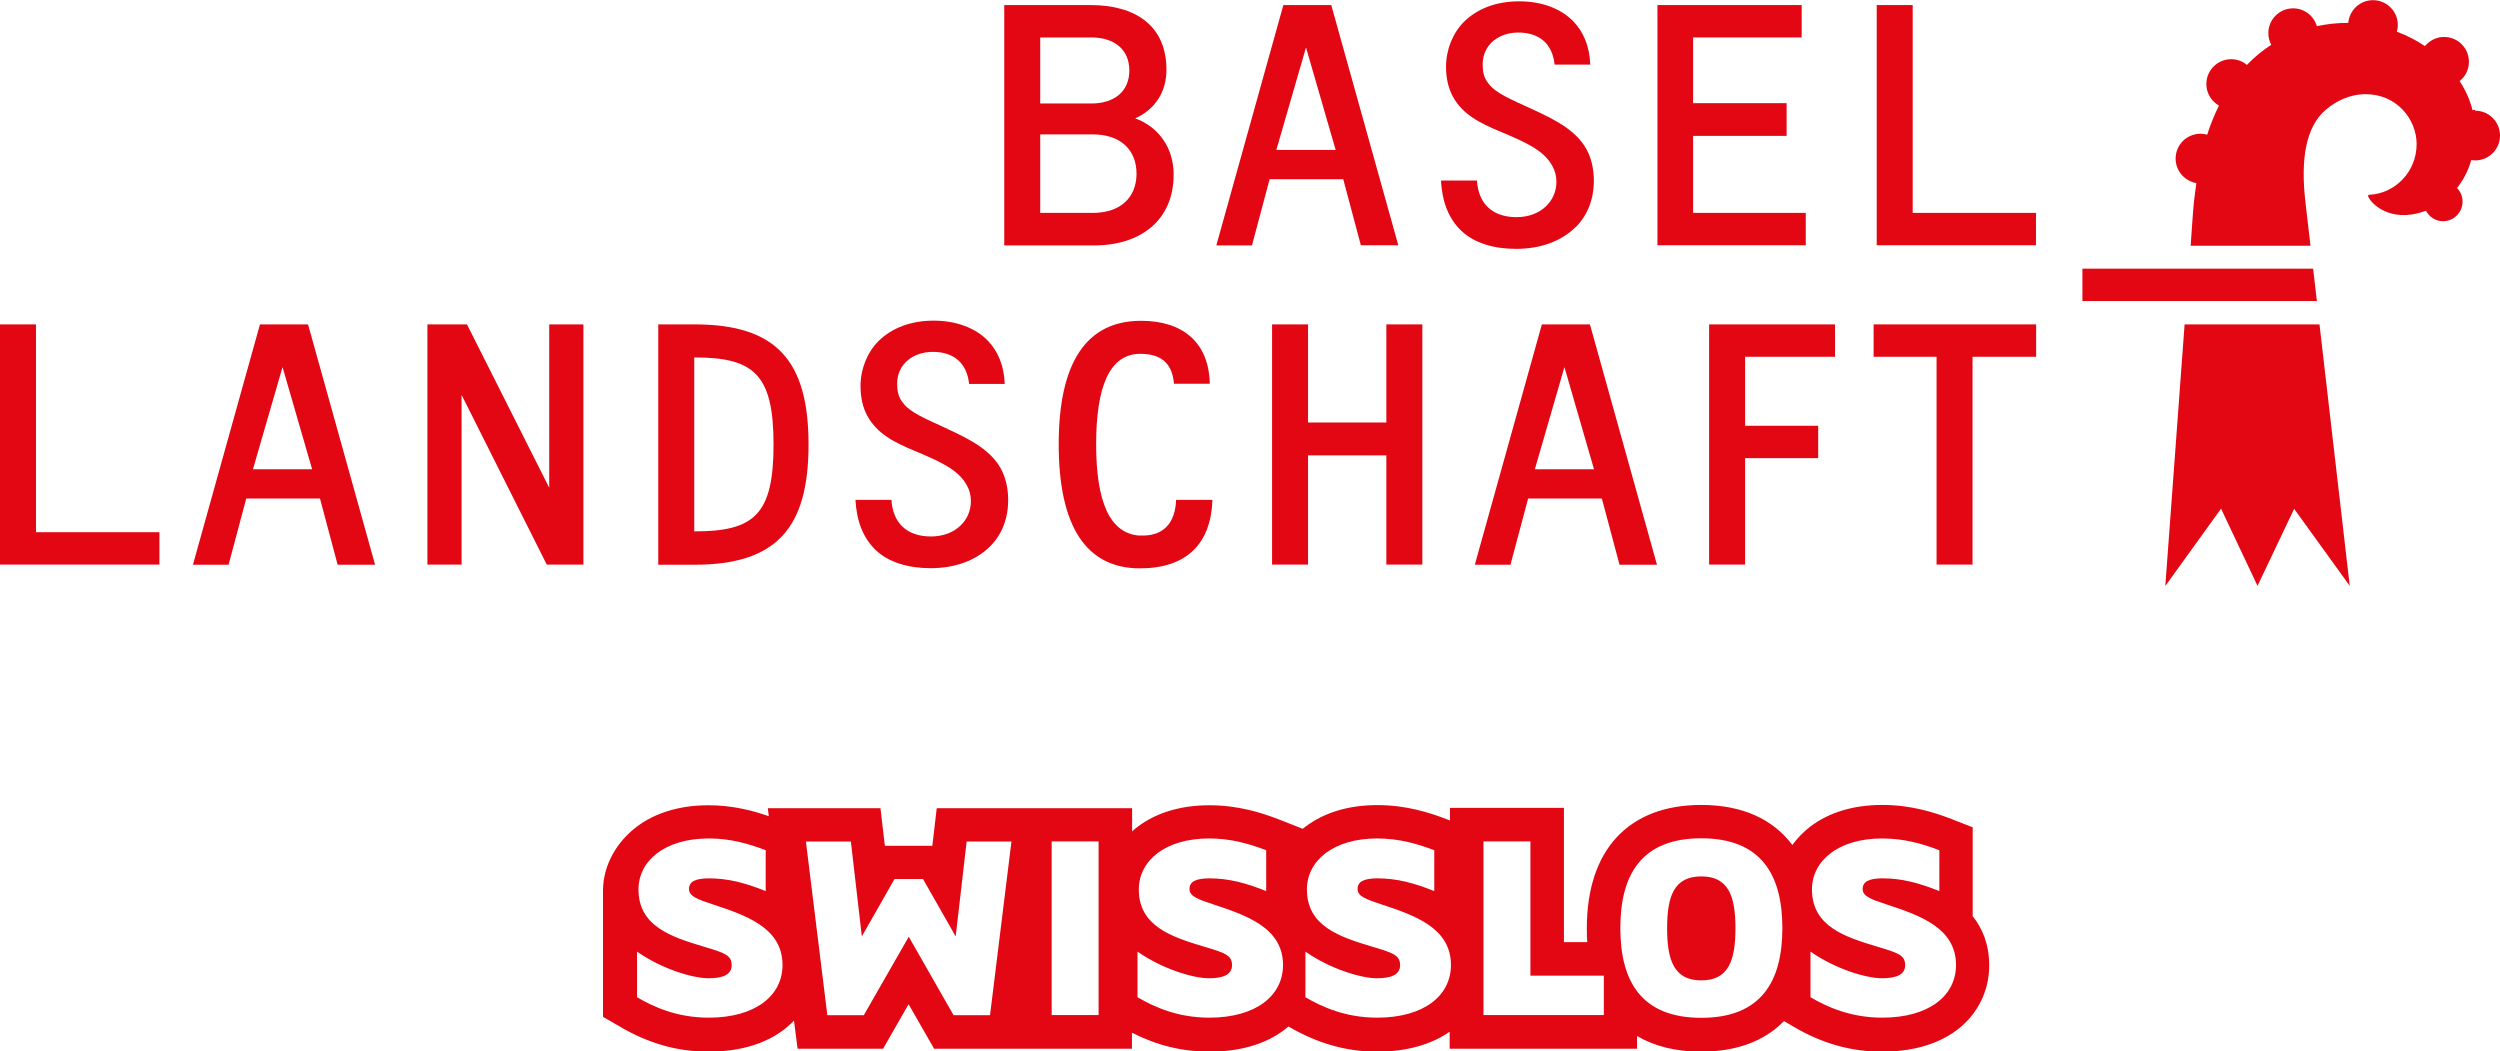
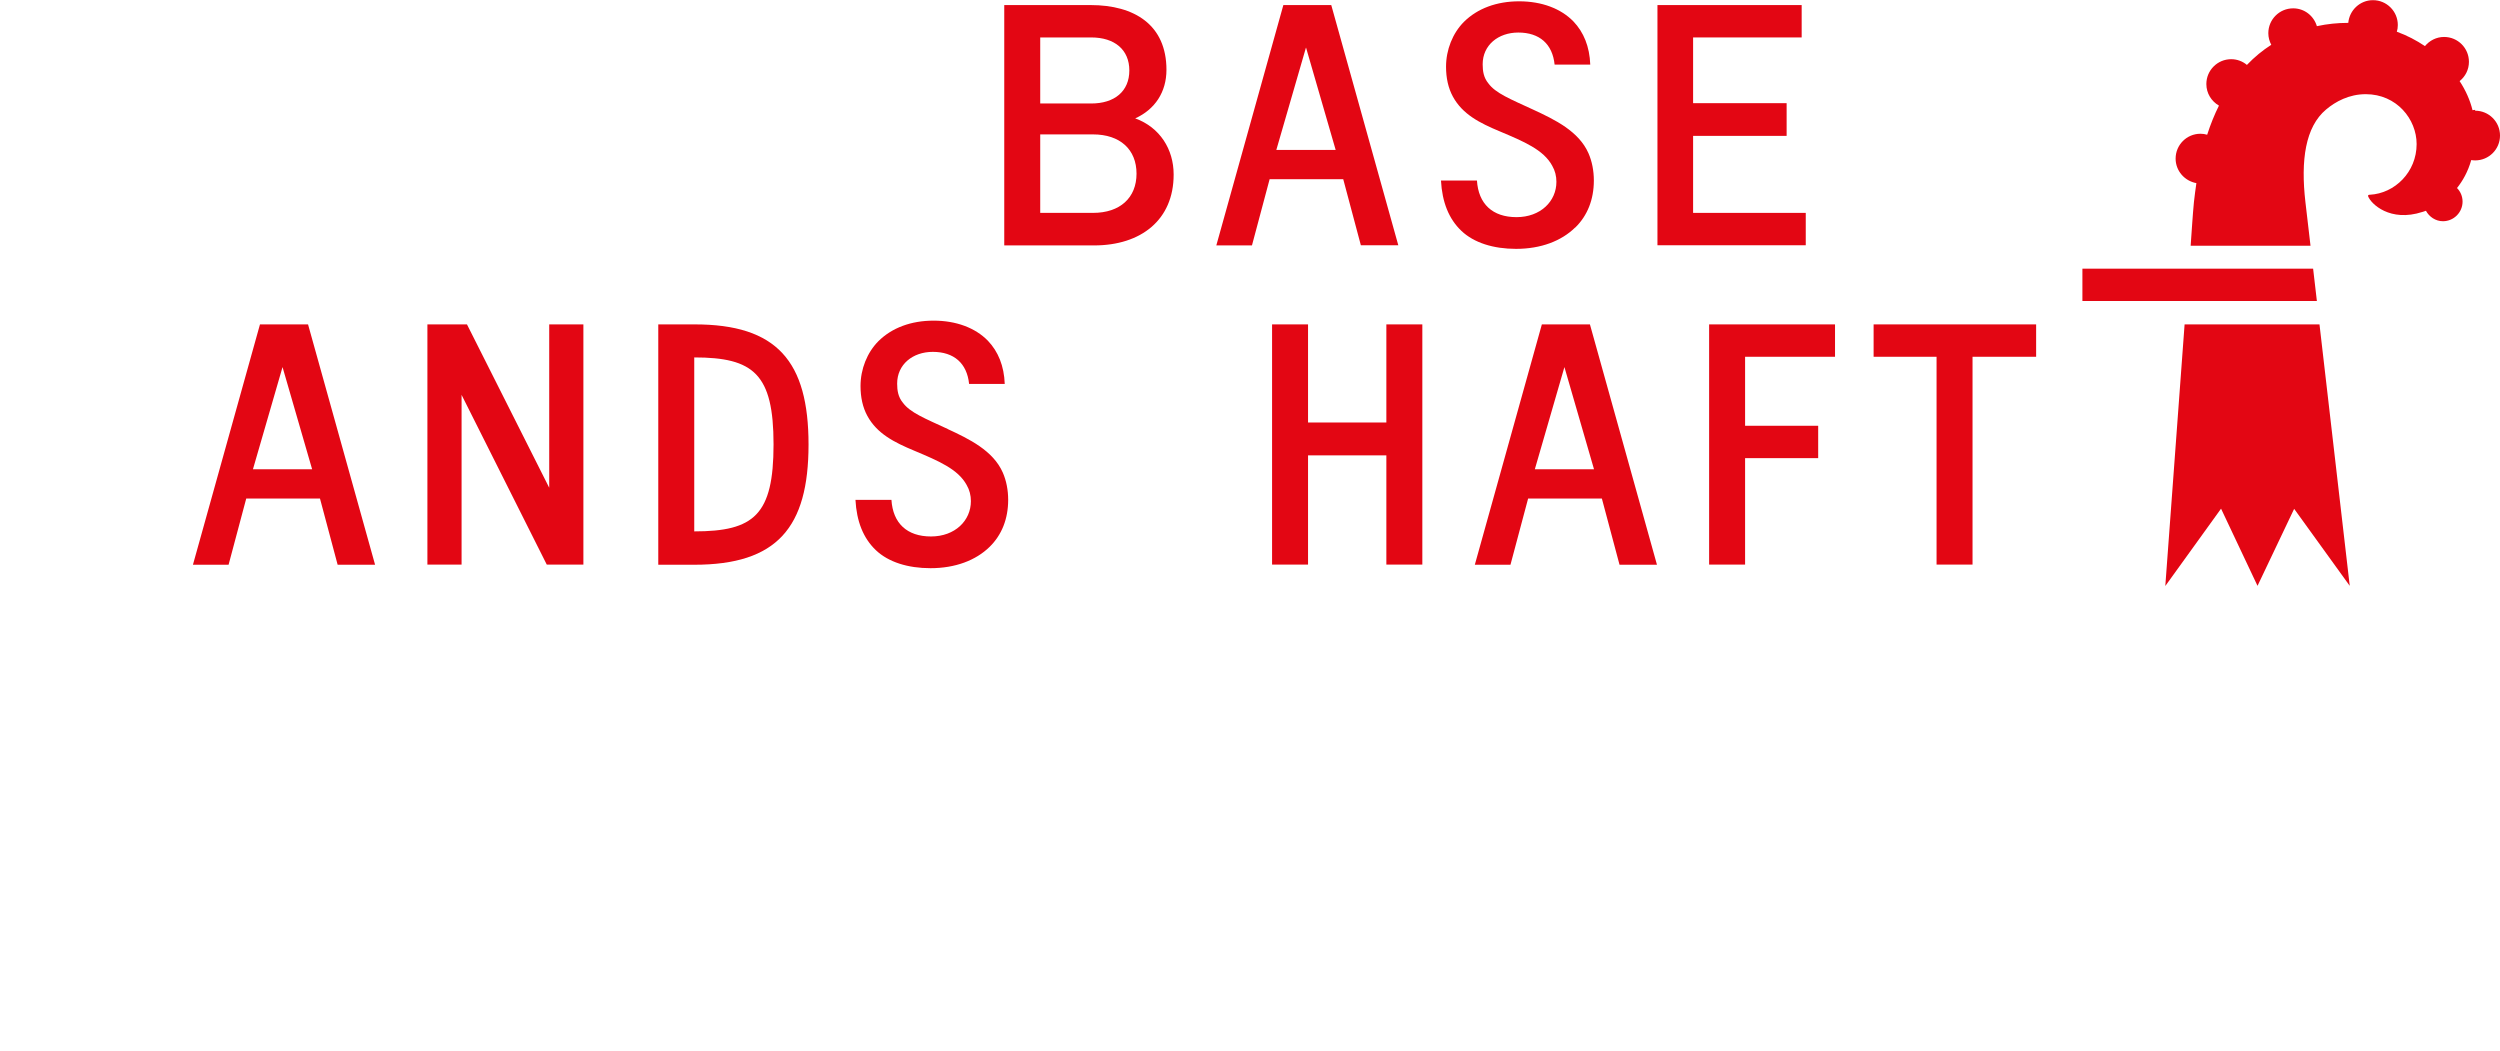
<svg xmlns="http://www.w3.org/2000/svg" id="uuid-7ecd54f3-98ce-47a1-a833-420eef3a2905" viewBox="0 0 152.9 64.3">
  <defs>
    <style>.uuid-50ffda16-47d3-4fac-84ab-bfb8ff61af84{fill:#e30613;}</style>
  </defs>
  <g id="uuid-09710d8f-2889-4d5b-a7ac-b02888eb5e30">
    <path class="uuid-50ffda16-47d3-4fac-84ab-bfb8ff61af84" d="M71.78,10.67c0-1.54-.84-2.88-2.35-3.43,1.21-.55,1.91-1.61,1.91-2.97,0-2.75-1.96-3.96-4.64-3.96h-5.28v14.7h5.5c2.86,0,4.86-1.56,4.86-4.33ZM63.62,2.29h3.12c1.43,0,2.33.75,2.33,2.02s-.9,2.02-2.33,2.02h-3.12V2.29ZM63.62,13.02v-4.8h3.23c1.65,0,2.66.92,2.66,2.4s-1.01,2.4-2.66,2.4h-3.23Z" />
    <path class="uuid-50ffda16-47d3-4fac-84ab-bfb8ff61af84" d="M82.15,10.95l1.08,4.05h2.29L81.42.31h-2.93l-4.1,14.7h2.18l1.08-4.05h4.51ZM79.88,2.92l1.81,6.25h-3.63l1.81-6.25Z" />
    <path class="uuid-50ffda16-47d3-4fac-84ab-bfb8ff61af84" d="M96.34,13.92c.75-.73,1.14-1.72,1.14-2.88,0-.59-.11-1.17-.33-1.67-.59-1.34-2.05-2.05-3.37-2.66-1.43-.66-2.31-1.01-2.75-1.61-.29-.35-.35-.75-.35-1.17,0-1.17.95-1.94,2.18-1.94,1.3,0,2.09.7,2.22,1.96h2.18c-.04-1.1-.4-1.98-1.03-2.64-.77-.79-1.94-1.23-3.32-1.23s-2.55.44-3.37,1.25c-.7.7-1.1,1.72-1.1,2.75,0,.68.13,1.3.42,1.83.59,1.08,1.63,1.61,2.88,2.13,1.47.62,2.66,1.12,3.19,2.09.18.31.26.64.26.99,0,1.19-.97,2.16-2.44,2.16s-2.33-.81-2.42-2.24h-2.2c.07,1.32.48,2.35,1.25,3.08.77.73,1.96,1.1,3.34,1.1,1.52,0,2.77-.48,3.61-1.3Z" />
    <polygon class="uuid-50ffda16-47d3-4fac-84ab-bfb8ff61af84" points="110.44 13.02 103.55 13.02 103.55 8.31 109.27 8.31 109.27 6.31 103.55 6.31 103.55 2.29 110.19 2.29 110.19 .31 101.37 .31 101.37 15 110.44 15 110.44 13.02" />
-     <polygon class="uuid-50ffda16-47d3-4fac-84ab-bfb8ff61af84" points="124.52 13.02 116.98 13.02 116.98 .31 114.78 .31 114.78 15 124.52 15 124.52 13.02" />
-     <polygon class="uuid-50ffda16-47d3-4fac-84ab-bfb8ff61af84" points="2.2 19.84 0 19.84 0 34.53 9.75 34.53 9.75 32.55 2.2 32.55 2.2 19.84" />
    <path class="uuid-50ffda16-47d3-4fac-84ab-bfb8ff61af84" d="M15.9,19.84l-4.1,14.7h2.18l1.08-4.05h4.51l1.08,4.05h2.29l-4.1-14.7h-2.93ZM15.47,28.7l1.81-6.25,1.81,6.25h-3.63Z" />
    <polygon class="uuid-50ffda16-47d3-4fac-84ab-bfb8ff61af84" points="33.59 29.83 28.56 19.84 26.14 19.84 26.14 34.53 28.23 34.53 28.23 24.15 33.44 34.53 35.68 34.53 35.68 19.84 33.59 19.84 33.59 29.83" />
    <path class="uuid-50ffda16-47d3-4fac-84ab-bfb8ff61af84" d="M57.97,26.24c-1.43-.66-2.31-1.01-2.75-1.61-.29-.35-.35-.75-.35-1.17,0-1.17.95-1.94,2.18-1.94,1.3,0,2.09.7,2.22,1.96h2.18c-.04-1.1-.4-1.98-1.03-2.64-.77-.79-1.94-1.23-3.32-1.23s-2.55.44-3.37,1.25c-.7.7-1.1,1.72-1.1,2.75,0,.68.13,1.3.42,1.83.59,1.08,1.63,1.61,2.88,2.13,1.47.62,2.66,1.12,3.19,2.09.18.31.26.64.26.99,0,1.19-.97,2.16-2.44,2.16s-2.33-.81-2.42-2.24h-2.2c.07,1.32.48,2.35,1.25,3.08.77.73,1.96,1.1,3.34,1.1,1.52,0,2.77-.48,3.61-1.3.75-.73,1.14-1.72,1.14-2.88,0-.59-.11-1.17-.33-1.67-.59-1.34-2.05-2.05-3.37-2.66Z" />
    <polygon class="uuid-50ffda16-47d3-4fac-84ab-bfb8ff61af84" points="84.79 25.84 80 25.84 80 19.84 77.8 19.84 77.8 34.53 80 34.53 80 27.85 84.79 27.85 84.79 34.53 86.99 34.53 86.99 19.84 84.79 19.84 84.79 25.84" />
    <path class="uuid-50ffda16-47d3-4fac-84ab-bfb8ff61af84" d="M94.3,19.84l-4.1,14.7h2.18l1.08-4.05h4.51l1.08,4.05h2.29l-4.1-14.7h-2.93ZM93.87,28.7l1.81-6.25,1.81,6.25h-3.63Z" />
    <polygon class="uuid-50ffda16-47d3-4fac-84ab-bfb8ff61af84" points="104.53 34.53 106.73 34.53 106.73 28.02 111.2 28.02 111.2 26.04 106.73 26.04 106.73 21.82 112.23 21.82 112.23 19.84 104.53 19.84 104.53 34.53" />
    <polygon class="uuid-50ffda16-47d3-4fac-84ab-bfb8ff61af84" points="114.59 21.82 118.44 21.82 118.44 34.53 120.64 34.53 120.64 21.82 124.53 21.82 124.53 19.84 114.59 19.84 114.59 21.82" />
-     <path class="uuid-50ffda16-47d3-4fac-84ab-bfb8ff61af84" d="M69.75,32.76c-1.89-.09-2.71-2.09-2.71-5.59s.81-5.54,2.71-5.53c1.38,0,1.96.7,2.05,1.83h2.19c-.05-2.54-1.67-3.85-4.2-3.85-3.32,0-5.04,2.51-5.04,7.55s1.69,7.59,4.97,7.59c2.83,0,4.35-1.49,4.43-4.19h-2.22c-.05,1.44-.8,2.25-2.19,2.18Z" />
    <path class="uuid-50ffda16-47d3-4fac-84ab-bfb8ff61af84" d="M42.46,19.84h-2.2v14.7h2.2c5.06,0,6.99-2.27,6.99-7.35s-1.92-7.36-6.99-7.35ZM42.46,32.51v-10.65c3.63,0,4.85,1.01,4.85,5.32s-1.19,5.32-4.85,5.32Z" />
    <polygon class="uuid-50ffda16-47d3-4fac-84ab-bfb8ff61af84" points="133.61 19.84 132.43 35.84 135.84 31.11 138.07 35.83 140.31 31.12 143.71 35.83 141.86 19.84 133.61 19.84" />
    <path class="uuid-50ffda16-47d3-4fac-84ab-bfb8ff61af84" d="M151.38,6.72c-.05,0-.1.01-.16.02-.15-.61-.42-1.22-.79-1.78.35-.28.57-.7.57-1.18,0-.84-.68-1.52-1.52-1.52-.47,0-.89.22-1.17.56-.52-.35-1.09-.65-1.72-.88.04-.13.06-.26.06-.41,0-.84-.68-1.52-1.52-1.52-.79,0-1.44.61-1.51,1.39-.02,0-.04,0-.06,0-.58,0-1.21.06-1.86.2-.19-.63-.76-1.09-1.45-1.09-.84,0-1.52.68-1.52,1.52,0,.26.07.5.18.71-.52.33-1.02.74-1.49,1.23-.26-.22-.6-.35-.96-.35-.84,0-1.52.68-1.52,1.52,0,.57.31,1.05.77,1.32-.27.54-.51,1.13-.72,1.78-.13-.04-.27-.06-.41-.06-.84,0-1.52.68-1.52,1.52,0,.75.55,1.37,1.27,1.5-.05.38-.11.75-.15,1.16-.08.83-.13,1.71-.2,2.67h7.33c-.11-.94-.2-1.75-.31-2.66-.3-2.59,0-4.61,1.26-5.67.58-.49,1.41-.94,2.43-.94,1.89,0,3.11,1.53,3.11,3.05,0,1.72-1.34,3.02-2.86,3.1,0,0-.15-.01-.1.11.17.44,1.33,1.59,3.32.94,0,0,.08-.02.21-.07.2.37.59.64,1.04.64.66,0,1.2-.54,1.2-1.2,0-.32-.13-.62-.34-.83.35-.44.67-1,.87-1.71.08.01.16.02.24.02.84,0,1.52-.68,1.52-1.52s-.68-1.52-1.52-1.52Z" />
    <polygon class="uuid-50ffda16-47d3-4fac-84ab-bfb8ff61af84" points="141.47 16.43 127.36 16.43 127.36 18.41 141.7 18.41 141.47 16.43" />
-     <path class="uuid-50ffda16-47d3-4fac-84ab-bfb8ff61af84" d="M120.65,55.99v-5.39l-1.3-.51c-1.04-.4-2.46-.86-4.23-.86s-3.27.46-4.41,1.33c-.43.33-.79.71-1.09,1.12-1.19-1.59-3.08-2.45-5.57-2.45-4.45,0-7,2.75-7,7.54,0,.29,0,.58.03.85h-1.43v-8.21h-6.97v.77l-.21-.08c-1.04-.4-2.46-.86-4.23-.86s-3.27.46-4.41,1.33c-.11.08-.05.04-.16.12l-.17-.07-1.3-.51c-1.04-.4-2.46-.86-4.23-.86s-3.27.46-4.41,1.33c-.11.08-.22.18-.32.27v-1.42h-11.95l-.21,1.81-.06.49h-2.9l-.06-.49-.21-1.81h-6.89l.06.49c-.97-.34-2.21-.67-3.69-.67-1.75,0-3.27.46-4.41,1.33-1.23.94-2.02,2.35-2.04,3.84v7.77s1.02.59,1.02.59c1.76,1.04,3.54,1.54,5.43,1.54,2.45,0,4.17-.78,5.23-1.9l.22,1.72h5.23l.59-1.03.97-1.69.97,1.69.59,1.03h12.1v-.98c1.53.78,3.09,1.16,4.73,1.16,2.17,0,3.77-.61,4.84-1.54,1.76,1.03,3.53,1.54,5.42,1.54s3.39-.48,4.44-1.22v1.04h11.46v-.78c1.06.63,2.38.96,3.92.96,2.17,0,3.88-.65,5.07-1.87l.56.33c1.76,1.04,3.53,1.54,5.43,1.54,4.53,0,6.56-2.65,6.56-5.27,0-1.29-.41-2.27-1.03-3.04M38.96,58.2c1.54,1.08,3.43,1.63,4.37,1.63.8,0,1.42-.18,1.42-.8s-.46-.76-1.7-1.13c-2-.6-4-1.25-4-3.5,0-1.74,1.59-3.12,4.3-3.12,1.29,0,2.39.3,3.48.72v2.5c-1.24-.5-2.3-.78-3.47-.78-.85,0-1.22.21-1.22.65s.48.62,1.45.94c2,.66,4.27,1.42,4.27,3.71,0,1.88-1.67,3.22-4.51,3.22-1.97,0-3.4-.67-4.39-1.25v-2.8ZM54.71,53.76h1.74l2,3.51.67-5.8h2.74l-1.31,10.62h-2.23l-2.74-4.8-2.75,4.8h-2.23l-1.31-10.62h2.75l.67,5.8,2-3.51ZM64.32,51.46h2.87v10.62h-2.87v-10.62ZM69.57,58.2c1.54,1.08,3.43,1.63,4.37,1.63.79,0,1.41-.18,1.41-.8s-.46-.76-1.7-1.13c-2-.6-4-1.25-4-3.5,0-1.74,1.59-3.12,4.3-3.12,1.29,0,2.39.3,3.49.72v2.5c-1.24-.5-2.3-.78-3.47-.78-.85,0-1.22.21-1.22.65s.48.62,1.45.94c2,.66,4.27,1.42,4.27,3.71,0,1.88-1.66,3.22-4.51,3.22-1.96,0-3.4-.67-4.39-1.25v-2.8ZM79.84,58.2c1.54,1.08,3.43,1.63,4.37,1.63.8,0,1.42-.18,1.42-.8s-.46-.76-1.7-1.13c-2-.6-4-1.25-4-3.5,0-1.74,1.59-3.12,4.3-3.12,1.29,0,2.39.3,3.49.72v2.5c-1.24-.5-2.3-.78-3.47-.78-.85,0-1.22.21-1.22.65s.48.62,1.45.94c2,.66,4.26,1.42,4.26,3.71,0,1.88-1.66,3.22-4.51,3.22-1.96,0-3.4-.67-4.39-1.25v-2.8ZM98.09,59.67v2.41h-7.36v-10.62h2.87v8.21h4.5ZM104.05,62.25c-3.66,0-4.95-2.23-4.95-5.49s1.29-5.49,4.95-5.49,4.96,2.23,4.96,5.49-1.29,5.49-4.96,5.49M104.05,53.6c-1.67,0-2.09,1.22-2.09,3.17s.42,3.19,2.09,3.19,2.09-1.22,2.09-3.19-.43-3.17-2.09-3.17M110.73,58.2c1.54,1.08,3.43,1.63,4.37,1.63.8,0,1.42-.18,1.42-.8s-.46-.76-1.7-1.13c-2-.6-4-1.25-4-3.5,0-1.74,1.59-3.12,4.3-3.12,1.29,0,2.39.3,3.49.72v2.5c-1.24-.5-2.3-.78-3.47-.78-.85,0-1.22.21-1.22.65s.48.62,1.45.94c2,.66,4.26,1.42,4.26,3.71,0,1.88-1.66,3.22-4.51,3.22-1.96,0-3.4-.67-4.39-1.25v-2.8Z" />
  </g>
</svg>